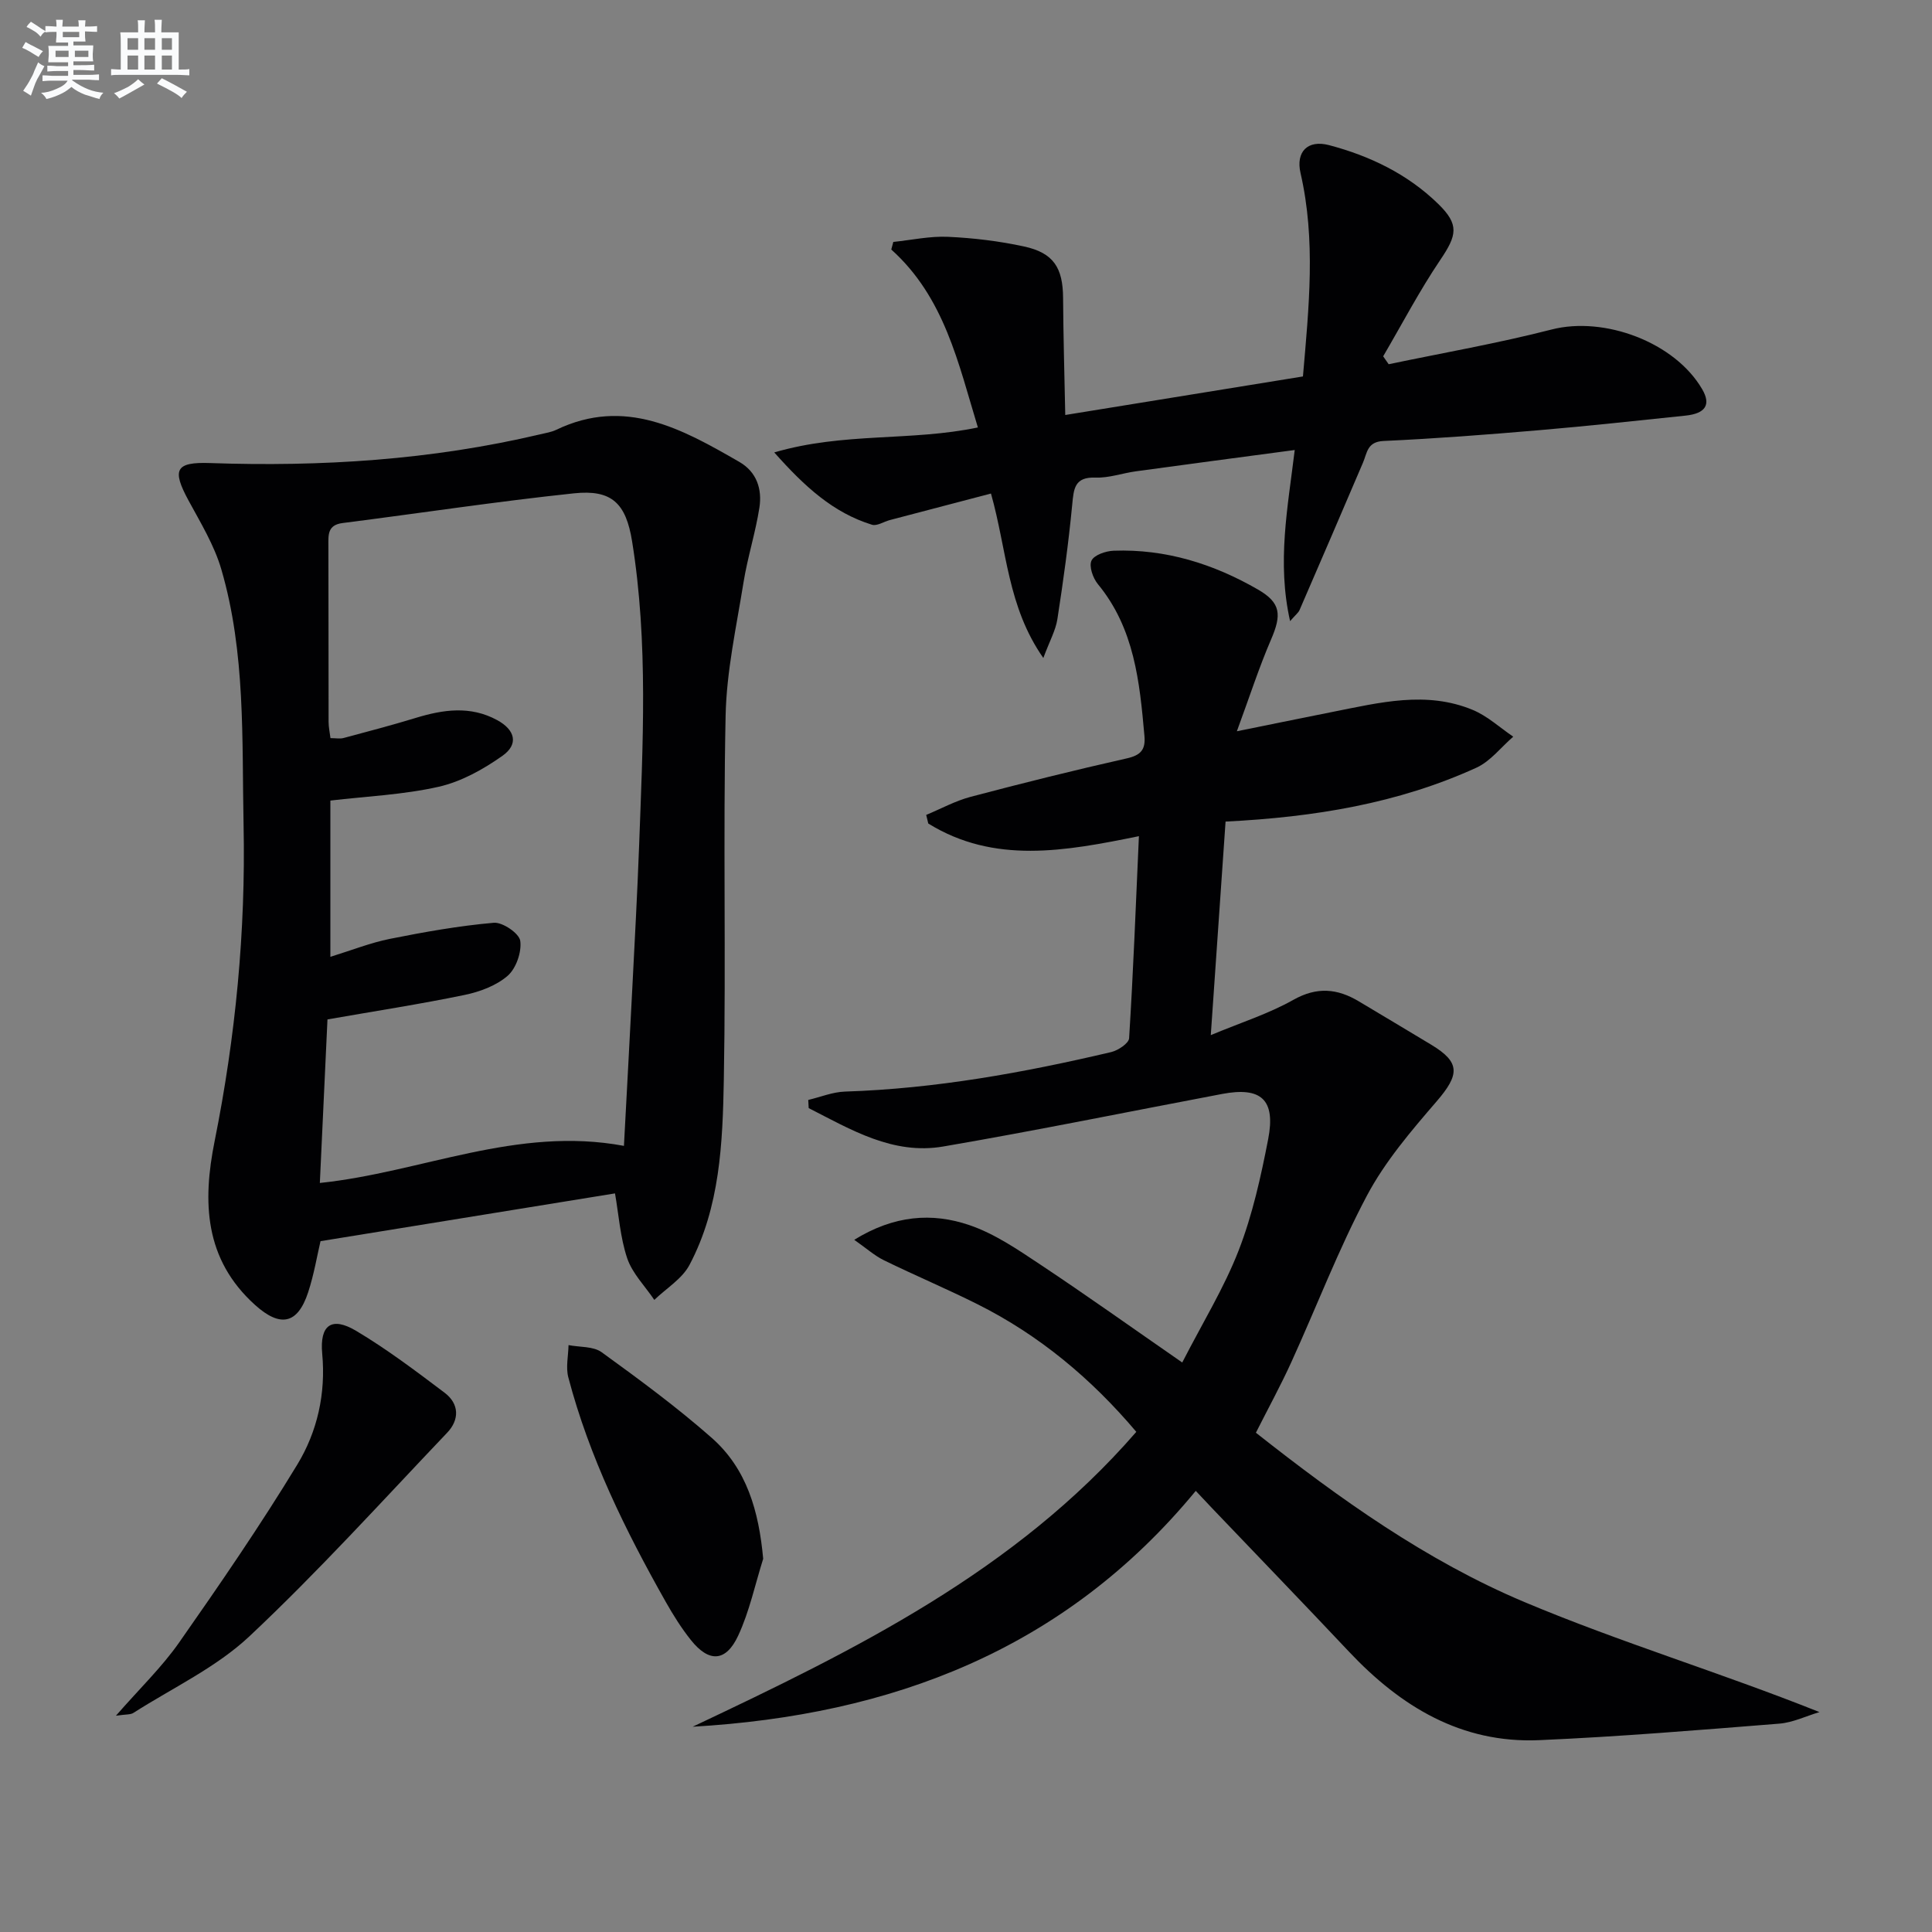
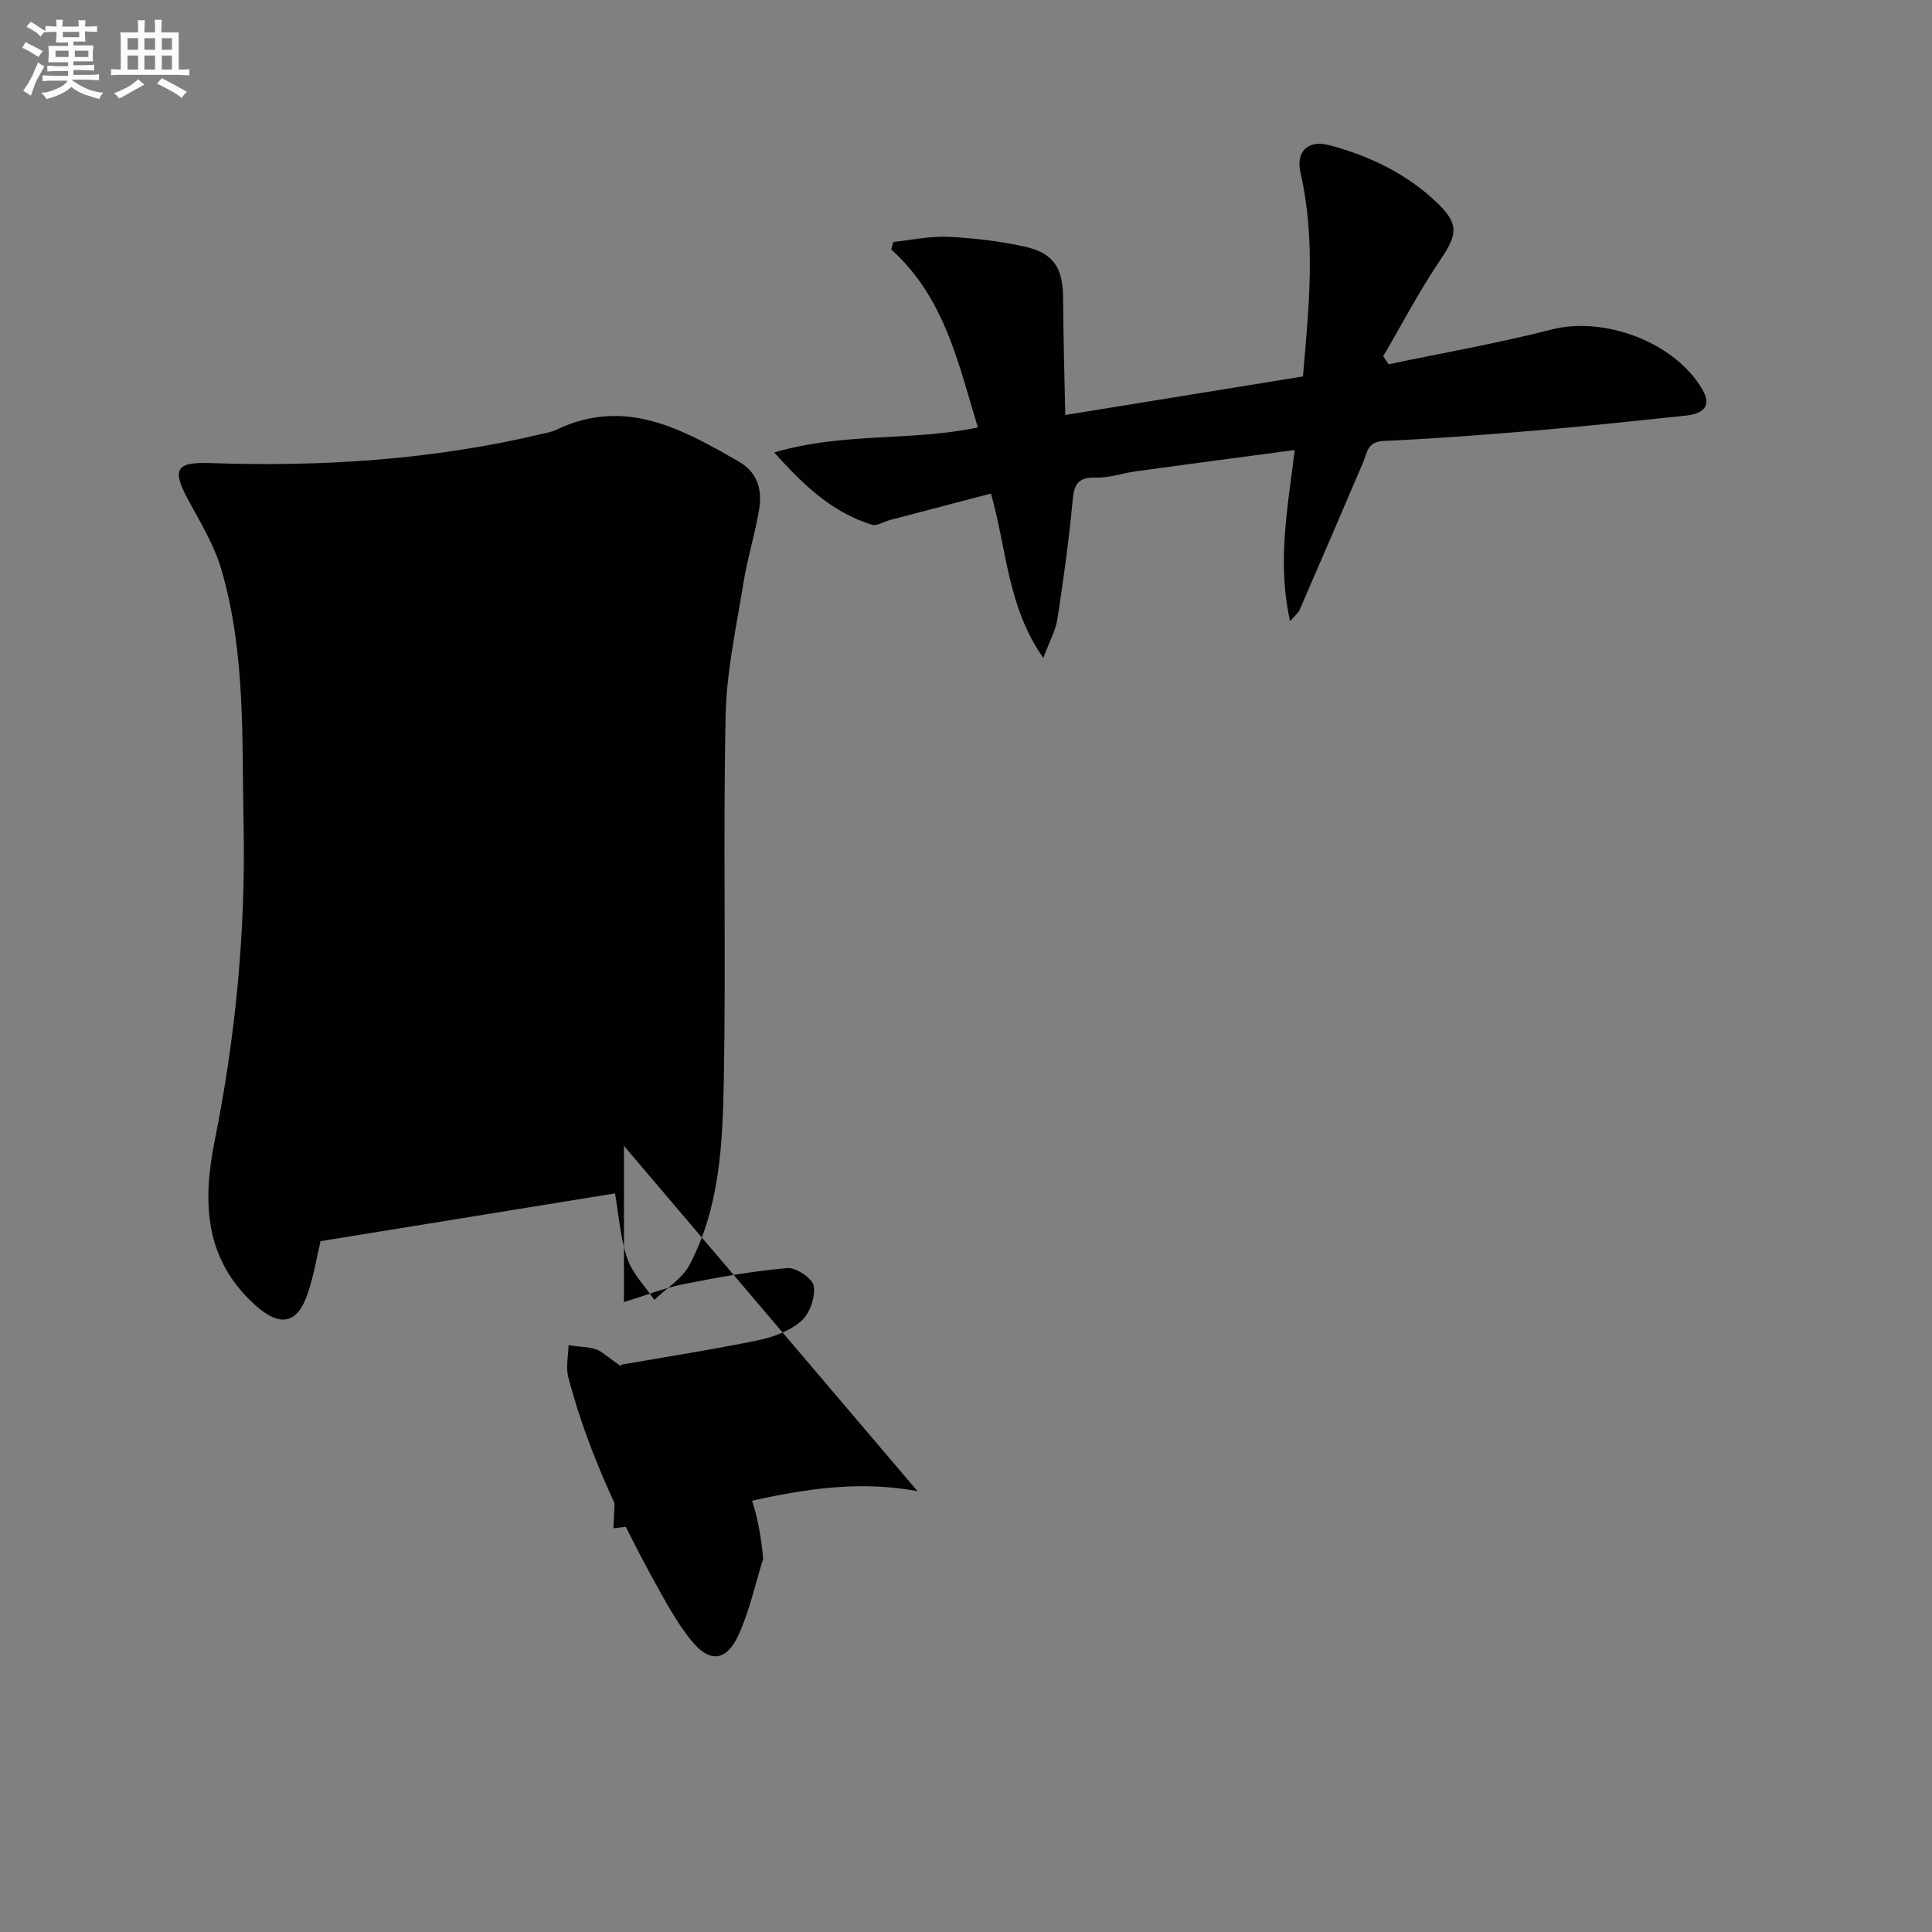
<svg xmlns="http://www.w3.org/2000/svg" enable-background="new 0 0 400 400" viewBox="0 0 400 400">
  <rect x="0" y="0" width="400" height="400" fill="#808080" stroke="none" />
  <g fill="#010103">
-     <path d="m176.86 256.69c8.26-5.11 16.13-5.67 23.82-3.05 5.22 1.77 10.01 5.05 14.67 8.15 9.55 6.34 18.88 13 29.42 20.3 4.23-8.25 8.67-15.45 11.68-23.2 2.86-7.37 4.6-15.24 6.11-23.03 1.59-8.2-1.45-10.9-9.53-9.37-19.24 3.64-38.43 7.57-57.73 10.88-10.43 1.79-19.13-3.5-27.87-7.95-.03-.56-.06-1.13-.09-1.69 2.54-.6 5.06-1.65 7.62-1.73 18.69-.6 36.97-3.91 55.1-8.18 1.43-.34 3.64-1.81 3.71-2.86.86-13.74 1.39-27.5 2.03-41.84-15.3 3.12-29.96 5.82-43.61-2.62-.14-.59-.29-1.19-.43-1.78 3.05-1.27 6.01-2.9 9.18-3.74 10.74-2.84 21.53-5.53 32.37-7.97 2.91-.66 3.89-1.82 3.63-4.68-.99-11.16-2.07-22.22-9.64-31.4-1.02-1.24-1.87-3.67-1.32-4.86.55-1.17 2.96-1.99 4.59-2.05 10.76-.39 20.69 2.73 29.9 8.05 4.75 2.75 4.89 5.23 2.69 10.33-2.48 5.75-4.41 11.74-7.08 19 7.52-1.52 13.72-2.8 19.92-4.03 9.63-1.9 19.32-4.39 28.94-.38 3.03 1.26 5.59 3.66 8.36 5.53-2.52 2.18-4.71 5.09-7.62 6.42-16.22 7.4-33.53 10.24-51.94 11.16-1 14.46-1.99 28.8-3.06 44.21 6.26-2.61 11.98-4.42 17.09-7.3 4.9-2.76 9.12-2.35 13.58.32 5 2.99 10 5.97 14.99 8.98 6.03 3.64 5.89 6.16 1.08 11.74-5.27 6.11-10.65 12.41-14.4 19.47-5.91 11.13-10.42 23-15.66 34.49-2.2 4.84-4.76 9.51-7.34 14.62 17.33 13.67 35.3 26.51 55.58 35.05 19.86 8.36 40.61 14.6 61.1 22.79-2.76.82-5.48 2.16-8.29 2.39-16.56 1.32-33.13 2.7-49.73 3.42-16.12.7-28.68-6.95-39.4-18.33-9.36-9.94-18.85-19.76-28.28-29.64-1.02-1.07-2.02-2.15-3.43-3.64-27.13 32.92-63.02 46.45-104.16 48.83 33.55-15.86 66.75-32.12 91.85-61.05-9.28-10.98-20.04-19.99-32.85-26.41-6.39-3.2-12.99-5.98-19.41-9.12-1.94-.95-3.62-2.47-6.14-4.23z" />
-     <path d="m127.33 247.08c-20.09 3.26-40.2 6.52-60.97 9.89-.7 2.95-1.34 6.86-2.56 10.58-2.19 6.68-5.81 7.29-10.98 2.64-10.54-9.49-10.91-21.35-8.38-33.95 4.33-21.58 6.44-43.42 5.99-65.38-.36-17.73.45-35.69-4.61-52.99-1.46-5-4.29-9.64-6.8-14.27-3.43-6.34-2.73-7.98 4.44-7.73 23.04.8 45.87-.63 68.37-5.95 1.13-.27 2.32-.44 3.35-.94 14.22-6.82 26.07-.15 37.87 6.64 3.64 2.09 4.76 5.66 4.18 9.46-.81 5.22-2.46 10.31-3.3 15.54-1.47 9.16-3.51 18.35-3.7 27.56-.53 25.11.09 50.24-.37 75.36-.24 13.08-.78 26.39-7.11 38.35-1.53 2.89-4.81 4.85-7.28 7.24-1.93-2.86-4.55-5.48-5.62-8.63-1.45-4.33-1.75-9.05-2.52-13.42zm1.85-9.84c.61-11.47 1.2-22.23 1.75-32.99.49-9.63 1.02-19.26 1.38-28.89.77-21.12 1.94-42.25-1.44-63.27-1.27-7.9-4.21-10.78-12.05-9.95-16 1.69-31.93 4.12-47.89 6.15-3.12.4-2.95 2.42-2.94 4.67.04 12.16.01 24.32.04 36.48 0 1.11.25 2.22.39 3.38 1.1 0 1.97.18 2.74-.03 4.97-1.33 9.95-2.64 14.87-4.14 5.71-1.75 11.35-2.58 16.9.44 3.73 2.03 4.5 4.99 1.1 7.39-3.96 2.8-8.53 5.35-13.2 6.41-7.34 1.66-14.99 1.98-22.43 2.86v32.35c4.41-1.36 8.3-2.91 12.33-3.72 7.11-1.42 14.29-2.7 21.5-3.33 1.81-.16 5.25 2.18 5.48 3.73.33 2.31-.85 5.72-2.61 7.25-2.37 2.06-5.79 3.32-8.95 3.97-9.22 1.91-18.54 3.34-28.35 5.06-.51 10.94-1.04 22.17-1.58 33.86 21.09-2.2 40.76-11.82 62.96-7.68z" />
+     <path d="m127.33 247.08c-20.09 3.26-40.2 6.52-60.97 9.89-.7 2.95-1.34 6.86-2.56 10.58-2.19 6.68-5.81 7.29-10.98 2.64-10.54-9.49-10.91-21.35-8.38-33.95 4.33-21.58 6.44-43.42 5.99-65.38-.36-17.73.45-35.69-4.61-52.99-1.46-5-4.29-9.64-6.8-14.27-3.43-6.34-2.73-7.98 4.44-7.73 23.04.8 45.87-.63 68.37-5.95 1.13-.27 2.32-.44 3.35-.94 14.22-6.82 26.07-.15 37.87 6.64 3.64 2.09 4.76 5.66 4.18 9.46-.81 5.22-2.46 10.31-3.3 15.54-1.47 9.16-3.51 18.35-3.7 27.56-.53 25.11.09 50.24-.37 75.36-.24 13.08-.78 26.39-7.11 38.35-1.53 2.89-4.81 4.85-7.28 7.24-1.93-2.86-4.55-5.48-5.62-8.63-1.45-4.33-1.75-9.05-2.52-13.42zm1.85-9.84v32.35c4.41-1.36 8.3-2.91 12.33-3.72 7.11-1.42 14.29-2.7 21.5-3.33 1.81-.16 5.25 2.18 5.48 3.73.33 2.31-.85 5.72-2.61 7.25-2.37 2.06-5.79 3.32-8.95 3.97-9.22 1.91-18.54 3.34-28.35 5.06-.51 10.94-1.04 22.17-1.58 33.86 21.09-2.2 40.76-11.82 62.96-7.68z" />
    <path d="m205.17 102.18c-7.23 1.9-14.1 3.69-20.96 5.5-1.24.33-2.65 1.28-3.68.96-8.01-2.48-13.89-7.84-20.23-14.97 14.42-4.22 28.23-2.26 42.16-5.17-4.06-13.3-6.88-26.9-17.93-36.84.14-.52.28-1.04.42-1.57 3.77-.39 7.57-1.23 11.32-1.06 5.27.24 10.59.88 15.75 2 6.12 1.33 8.04 4.41 8.08 10.66.05 7.92.28 15.84.45 24.23 17.08-2.77 33.05-5.36 49.21-7.98 1.24-14.39 2.69-28.24-.5-42.11-1.01-4.39 1.46-6.95 5.91-5.78 8.45 2.23 16.26 5.99 22.58 12.15 4.43 4.31 3.9 6.5.44 11.62-4.32 6.4-7.91 13.28-11.82 19.95.38.55.76 1.09 1.14 1.64 11.26-2.36 22.61-4.33 33.74-7.19 10.88-2.8 25.53 2.62 31.19 12.4 1.82 3.15.7 4.99-3.47 5.43-10.07 1.05-20.14 2.15-30.23 3.01-10.75.92-21.52 1.75-32.3 2.24-3.41.16-3.38 2.47-4.25 4.49-4.35 10.18-8.72 20.35-13.13 30.51-.24.56-.82.98-1.96 2.3-2.75-12.21-.48-23.51.96-35.43-11.34 1.51-22.11 2.93-32.88 4.41-2.79.38-5.58 1.4-8.33 1.3-4.39-.17-4.54 2.27-4.86 5.61-.76 7.93-1.85 15.83-3.07 23.7-.36 2.33-1.61 4.53-2.91 8.04-7.46-10.67-7.51-22.25-10.84-34.05z" />
-     <path d="m24 355.22c4.93-5.64 9.5-10.04 13.07-15.13 8.46-12.08 16.82-24.26 24.48-36.86 4.14-6.82 5.93-14.67 5.16-22.96-.55-5.97 1.96-7.75 7.03-4.73 6.38 3.8 12.36 8.32 18.31 12.81 3.05 2.3 3.1 5.59.53 8.28-13.51 14.19-26.68 28.76-40.94 42.15-6.89 6.47-15.92 10.68-24.01 15.85-.6.4-1.51.28-3.63.59z" />
    <path d="m158.01 322.73c-1.68 5.32-2.84 10.89-5.17 15.9-2.56 5.5-6.07 5.61-9.81.91-1.96-2.46-3.65-5.16-5.2-7.9-8.35-14.79-15.83-29.97-20.17-46.49-.54-2.07 0-4.43.05-6.66 2.31.45 5.12.22 6.85 1.47 7.79 5.64 15.56 11.37 22.77 17.71 7.3 6.42 9.78 15.21 10.68 25.06z" />
  </g>
  <path d="m6.8 9.5c.6.3 1.3.7 2.1 1.1-.4.4-.7.8-.9 1.2-.7-.4-1.3-.8-1.8-1.1s-1.1-.6-1.6-.8c.2-.4.5-.8.7-1.2.4.2.8.5 1.5.8zm.9 6.9c-.3.6-.5 1.1-.7 1.7s-.4 1.1-.6 1.7c-.6-.4-1.1-.7-1.6-1 .7-1 1.2-1.8 1.5-2.4.3-.5.6-1.1.8-1.7.3-.6.5-1.2.8-1.8.3.3.8.6 1.3.8-.7 1.3-1.2 2.2-1.5 2.7zm.1-11c.4.3 1 .7 1.7 1.1-.5.2-.8.6-1.1 1.1-.5-.6-1-1-1.4-1.2s-.9-.6-1.5-.8c.2-.4.5-.7.9-1.1.5.3.9.6 1.4.9zm10.5 13.1c1 .4 2 .6 3.1.7-.4.4-.7.8-.8 1.3-.9-.2-1.9-.6-3-.9-1-.4-2-.9-2.8-1.6-.5.4-1.1.9-1.9 1.3s-1.9.9-3.3 1.2c-.1-.3-.5-.8-1.1-1.3 1 0 2.1-.3 3.2-.8 1.2-.5 1.9-1 2.3-1.7h-3.2c-.4 0-1 0-2 .1v-1.2c1 0 1.7.1 2 .1h3.3v-1h-2.3c-.2 0-.9 0-2 .1v-1.2c1.2 0 1.9.1 2 .1h2.3v-.8h-4.1c0-.7.1-1.2.1-1.6 0-.5 0-1.1-.1-1.8h4.1v-.7h-2.5c0-.6.1-1.1.1-1.6v-.6h-.5c-.4 0-1 0-1.8.1v-1.3c1.2 0 1.9.1 2.1.1h.2c0-.3 0-.8-.1-1.4h1.4c0 .6-.1 1-.1 1.4h3.4c0-.4 0-.8-.1-1.3h1.5c0 .4-.1.9-.1 1.3.7 0 1.5 0 2.5-.1v1.2c-1 0-1.8-.1-2.5-.1v.6c0 .3 0 .8.1 1.5h-2.5v.8h4.1c0 .8-.1 1.3-.1 1.8s0 1 .1 1.5h-4.1v.8h1.4c.8 0 1.8 0 2.9-.1v1.2c-1 0-1.9-.1-2.8-.1h-1.5v1h3.2c.3 0 1 0 2.1-.1v1.2c-1.1 0-1.8-.1-2.1-.1h-3.4l-.1.1c1.4 1 2.4 1.5 3.4 1.9zm-4.1-6.7v-1.3h-2.7v1.3zm2.2-4.1v-1.1h-3.4v1.1zm1.9 4.1v-1.3h-2.8v1.3z" fill="#fafbfc" />
  <path d="m37 6.7v2.3 5.4c1 0 1.8 0 2.2-.1v1.3c-.6 0-1.5-.1-2.5-.1h-11.9c-.7 0-1.3 0-1.8.1v-1.3c.5 0 1.1.1 2 .1v-5.2c0-1 0-1.8-.1-2.5h3.7c0-1.3 0-2.1-.1-2.5h1.5c0 .4-.1 1.3-.1 2.5h2.2c0-1.2 0-2.1-.1-2.6h1.5c0 .4-.1 1.3-.1 2.6zm-12.3 13.7c-.3-.4-.7-.8-1.1-1.1 1.1-.4 2.1-.9 2.9-1.3.8-.5 1.5-1 2.1-1.6.4.4.9.8 1.3 1.1-2.5 1.4-4.2 2.4-5.2 2.9zm3.9-10.1v-2.4h-2.2v2.4zm0 4.1v-2.9h-2.2v2.9zm3.5-4.1v-2.4h-2.2v2.4zm0 4.1v-2.9h-2.2v2.9zm.4 2.9 1-1.1c.6.3 1.4.7 2.5 1.3s2 1.1 2.7 1.5c-.4.4-.8.8-1.1 1.3-.8-.8-2.5-1.7-5.1-3zm3.1-7v-2.4h-2.1v2.4zm0 4.1v-2.9h-2.1v2.9z" fill="#fafbfc" />
</svg>